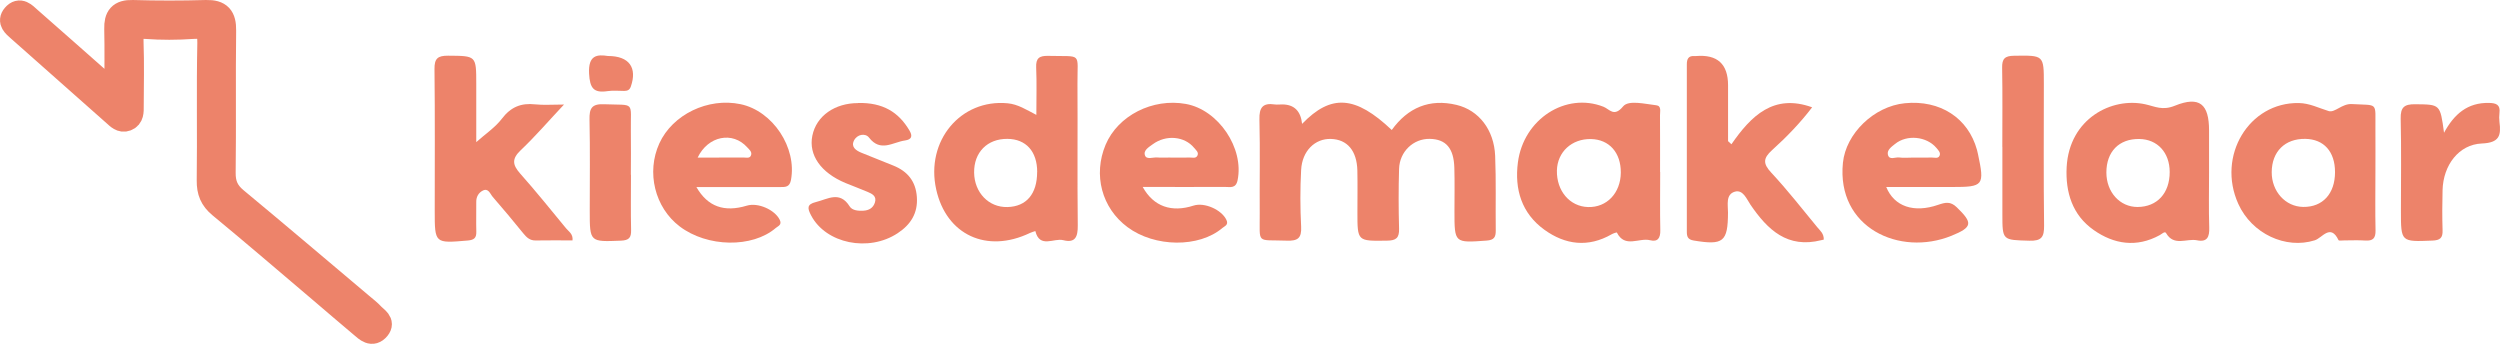
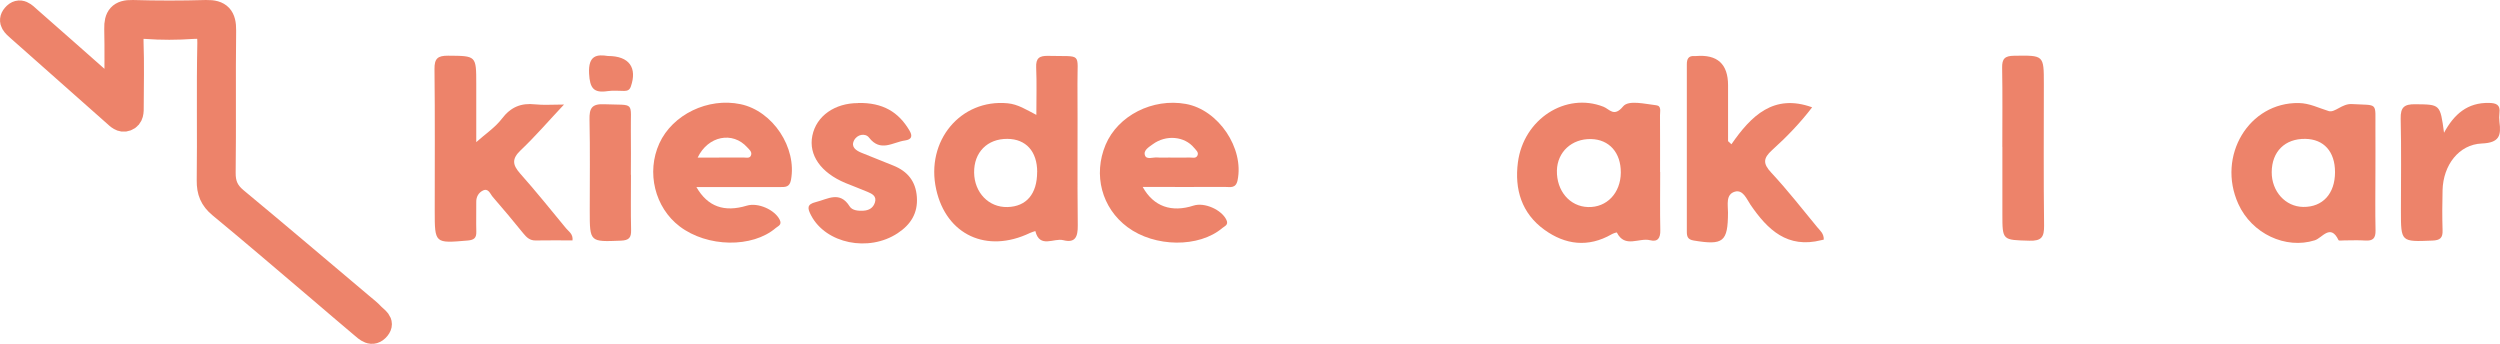
<svg xmlns="http://www.w3.org/2000/svg" id="Laag_1" data-name="Laag 1" viewBox="0 0 416.58 57.3">
  <defs>
    <style>
      .cls-1 {
        stroke: #ed836a;
        stroke-miterlimit: 10;
        stroke-width: 4px;
      }

      .cls-1, .cls-2 {
        fill: #ed836a;
      }

      .cls-2 {
        stroke-width: 0px;
      }
    </style>
  </defs>
-   <path class="cls-2" d="m216.96,20.65c4.85-5.03,8.9-4.72,14.95,1.01,2.68-3.72,6.29-5.26,10.8-4.18,3.72.89,6.25,4.16,6.43,8.48.17,4.14.05,8.3.1,12.45.01,1.1-.27,1.59-1.52,1.68-5.37.39-5.36.43-5.36-4.9,0-2.41.05-4.82-.02-7.22-.09-3.28-1.4-4.78-4.09-4.83-2.72-.06-5.04,2.11-5.12,5.01-.1,3.32-.09,6.64,0,9.96.04,1.54-.49,1.97-2,1.99-4.95.07-4.94.13-4.94-4.71,0-2.32.04-4.65-.01-6.97-.08-3.31-1.68-5.19-4.41-5.27-2.65-.08-4.79,1.99-4.96,5.16-.17,3.15-.16,6.31,0,9.46.1,1.92-.57,2.4-2.4,2.33-5.17-.19-4.46.69-4.5-4.51-.04-5.23.08-10.46-.05-15.69-.05-1.97.55-2.79,2.53-2.5.41.06.83,0,1.25,0q2.99,0,3.33,3.24Z" />
  <path class="cls-2" d="m172.69,19.15c0-2.82.08-5.36-.03-7.9-.07-1.57.53-1.98,2.02-1.94,5.74.15,4.83-.7,4.86,4.62.05,7.88-.04,15.76.05,23.64.02,1.87-.4,2.97-2.42,2.45-1.57-.4-3.92,1.42-4.65-1.52-.3.11-.62.18-.9.32-7.2,3.45-13.94.32-15.62-7.26-1.8-8.07,4.07-15.1,11.91-14.35,1.7.16,3.07,1.05,4.79,1.94Zm.14,9.51c0-3.42-1.86-5.5-4.96-5.52-3.35-.03-5.59,2.24-5.55,5.61.04,3.35,2.44,5.83,5.55,5.75,3.17-.08,4.95-2.19,4.95-5.84Z" />
  <path class="cls-2" d="m395.82,28.92c0,3.15-.05,6.31.02,9.46.03,1.31-.42,1.79-1.72,1.7-1.16-.08-2.33-.02-3.49-.02-.33,0-.9.09-.96-.05-1.34-2.8-2.71-.36-3.95.03-4.85,1.54-10.51-1.1-12.75-6.07-3.61-7.99,1.78-16.96,10.1-16.8,1.79.03,3.33.84,4.97,1.34,1.02.31,2.22-1.27,3.86-1.17,4.48.26,3.88-.43,3.92,4.11.02,2.49,0,4.98,0,7.47Zm-6.73-.23c0-3.42-1.85-5.5-4.95-5.55-3.39-.05-5.58,2.11-5.6,5.54-.02,3.21,2.28,5.76,5.24,5.8,3.25.05,5.31-2.2,5.31-5.8Z" />
  <path class="cls-2" d="m79.36,23.68c1.51-1.35,3.15-2.43,4.27-3.9,1.48-1.95,3.2-2.65,5.55-2.39,1.38.15,2.8.03,4.8.03-2.62,2.79-4.79,5.32-7.2,7.6-1.5,1.42-1.41,2.42-.12,3.88,2.64,2.97,5.13,6.07,7.66,9.14.44.54,1.2.94,1.08,2.02-2.05,0-4.1-.03-6.14.01-.96.02-1.5-.5-2.05-1.17-1.67-2.06-3.37-4.1-5.11-6.1-.43-.5-.72-1.54-1.69-1.02-.66.35-1.06,1.01-1.05,1.85.02,1.66-.04,3.32.01,4.97.03,1.05-.37,1.39-1.44,1.48-5.49.47-5.49.51-5.49-4.94,0-7.88.05-15.75-.04-23.63-.02-1.77.54-2.24,2.27-2.23,4.69.04,4.69-.04,4.69,4.71v9.67Z" />
  <path class="cls-2" d="m303.88,39.93c-.23.05-.31.07-.39.09-5.65,1.43-8.94-1.72-11.8-5.9-.63-.93-1.25-2.58-2.61-2.18-1.55.46-1.14,2.18-1.14,3.48-.02,4.89-.78,5.48-5.71,4.66-1.04-.17-1.15-.7-1.15-1.51,0-9.28,0-18.57,0-27.85,0-.9.27-1.45,1.27-1.38.08,0,.17,0,.25,0q5.35-.45,5.35,4.87v9.31c.19.17.38.35.56.52,3.29-4.75,7.03-8.47,13.45-6.16-1.96,2.58-4.24,4.94-6.67,7.13-1.49,1.35-1.56,2.24-.14,3.76,2.71,2.91,5.16,6.05,7.69,9.12.45.54,1.09,1.03,1.06,2.04Z" />
  <path class="cls-2" d="m276.64,28.65c0,3.24-.05,6.47.02,9.71.03,1.29-.42,2-1.7,1.67-1.83-.47-4.21,1.38-5.54-1.29-.02-.04-.6.14-.87.3-3.91,2.24-7.72,1.76-11.21-.76-3.79-2.74-4.99-6.74-4.41-11.21.94-7.26,8-11.75,14.27-9.28.99.39,1.74,1.79,3.26-.06.91-1.11,3.64-.4,5.53-.19.9.1.61,1.05.62,1.66.02,3.15.01,6.31.01,9.46Zm-6.56.11c.02-3.32-1.92-5.52-4.96-5.59-3.21-.07-5.62,2.15-5.69,5.25-.07,3.38,2.14,5.99,5.18,6.08,3.13.1,5.44-2.33,5.47-5.74Z" />
-   <path class="cls-2" d="m368.1,28.72c0,3.07-.07,6.14.03,9.2.05,1.55-.33,2.47-2.04,2.12-1.72-.35-3.85,1.07-5.16-1.21-.2-.35-.72.17-1.05.35-3.86,2.12-7.64,1.52-11.02-.86-3.53-2.48-4.71-6.28-4.49-10.48.44-8.08,7.53-11.7,13.11-10.46,1.63.36,2.83,1.08,4.91.24,4.17-1.69,5.71-.23,5.71,4.13,0,2.32,0,4.64,0,6.96Zm-6.56-.05c0-3.24-2.03-5.46-5.05-5.51-3.38-.06-5.5,2.1-5.5,5.58,0,3.28,2.25,5.76,5.2,5.75,3.26-.02,5.35-2.29,5.35-5.82Z" />
  <path class="cls-2" d="m116.04,31.17c1.9,3.29,4.65,4.23,8.4,3.1,1.87-.57,4.68.69,5.49,2.36.41.84-.27,1.03-.65,1.35-3.92,3.37-11.42,3.24-16.02-.25-4.15-3.15-5.59-9.02-3.39-13.84,2.19-4.81,8.12-7.67,13.53-6.53,5.39,1.13,9.42,7.26,8.4,12.64-.23,1.19-.92,1.17-1.78,1.17-3.82,0-7.64,0-11.46,0-.79,0-1.59,0-2.52,0Zm.21-4.91c2.62,0,5.15.01,7.69-.01.45,0,1.07.2,1.23-.46.13-.53-.33-.88-.66-1.24-2.41-2.7-6.52-1.93-8.26,1.71Z" />
-   <path class="cls-2" d="m314.31,31.17c1.33,3.25,4.61,4.36,8.65,2.96,1.2-.41,2.05-.61,3.1.41,2.69,2.61,2.66,3.31-.89,4.75-8.64,3.5-19.17-1.35-18.08-12.17.49-4.86,5.16-9.41,10.33-9.92,5.86-.58,10.54,2.45,12.01,7.78.07.24.11.48.17.72,1.11,5.22.92,5.46-4.32,5.46h-10.97Zm4.36-4.91c1.07,0,2.15.02,3.22-.01.45-.01,1.08.24,1.31-.32.21-.49-.21-.9-.53-1.28-1.63-1.94-4.93-2.27-6.9-.66-.57.46-1.36,1-1.19,1.76.22,1.01,1.23.4,1.88.49.73.1,1.48.02,2.22.02Z" />
  <path class="cls-2" d="m190.42,31.17c1.82,3.27,4.82,4.27,8.46,3.09,1.83-.59,4.68.69,5.48,2.38.4.84-.29,1.03-.67,1.35-3.89,3.31-11.26,3.24-15.81-.14-4.29-3.18-5.76-8.71-3.65-13.73,2.05-4.86,7.83-7.8,13.37-6.8,5.44.98,9.73,7.38,8.62,12.72-.29,1.4-1.22,1.11-2.07,1.11-4.48.02-8.97,0-13.72,0Zm4.6-4.91c1.07,0,2.14.02,3.21-.01.45-.02,1.06.22,1.31-.35.24-.54-.27-.9-.56-1.26-1.59-1.95-4.69-2.23-6.9-.6-.64.47-1.62,1.02-1.28,1.88.27.71,1.31.27,2,.32.74.06,1.48.01,2.22.01Z" />
  <path class="cls-1" d="m19.39,15.74c0-4.01.06-7.47-.02-10.93-.05-1.98.61-2.87,2.74-2.81,4.07.12,8.15.12,12.23,0,2.3-.06,3.04.85,3.01,3.09-.1,7.88.02,15.77-.08,23.65-.03,1.93.54,3.25,2.02,4.48,7.03,5.83,13.98,11.74,20.96,17.62.63.53,1.3,1.04,1.86,1.65.57.62,1.74,1.19.9,2.22-1,1.22-1.94.26-2.75-.43-2.29-1.92-4.55-3.87-6.83-5.81-5.57-4.72-11.11-9.49-16.74-14.13-1.43-1.18-1.93-2.44-1.91-4.26.1-7.63-.06-15.27.1-22.9.05-2.28-.67-2.84-2.8-2.69-2.57.18-5.17.19-7.73,0-2.09-.16-2.5.68-2.43,2.54.13,3.56.04,7.13.03,10.7,0,.83.06,1.76-.89,2.13-.82.32-1.41-.32-1.96-.81C13.75,14.33,8.41,9.6,3.08,4.86c-.67-.6-1.57-1.29-.75-2.26.97-1.14,1.81-.16,2.52.47,4.06,3.55,8.09,7.13,12.14,10.7.62.55,1.28,1.05,2.4,1.98Z" />
  <path class="cls-2" d="m142.96,17.16c4.17-.09,6.76,1.52,8.57,4.56.6,1,.36,1.53-.74,1.69-2.01.28-4.06,2-5.98-.48-.62-.8-2.01-.56-2.52.51-.51,1.06.35,1.65,1.27,2.02,1.77.72,3.54,1.42,5.3,2.13,2.37.95,3.74,2.62,3.92,5.24.19,2.7-1.03,4.6-3.2,6.03-4.85,3.2-11.95,1.72-14.41-2.94-.62-1.18-.78-1.87.78-2.25,1.99-.49,3.99-1.91,5.63.72.43.69,1.44.77,2.29.72.91-.05,1.61-.44,1.91-1.33.36-1.09-.44-1.48-1.22-1.81-1.22-.52-2.46-.97-3.69-1.48-4.09-1.71-6.15-4.65-5.51-7.86.67-3.36,3.81-5.45,7.6-5.45Z" />
  <path class="cls-2" d="m407.26,22.11c1.68-3.11,3.93-5.04,7.49-4.96,1.21.02,1.92.31,1.74,1.68-.06.49-.06,1,0,1.49.3,2.25,0,3.47-2.93,3.59-3.86.16-6.44,3.63-6.55,7.76-.06,2.23-.07,4.47,0,6.7.05,1.29-.42,1.67-1.71,1.72-5.23.21-5.23.25-5.23-4.94,0-5.13.08-10.27-.04-15.39-.04-1.89.6-2.41,2.42-2.39,4.16.05,4.16-.04,4.8,4.74Z" />
  <path class="cls-2" d="m333.65,24.48c0-4.39.05-8.79-.03-13.18-.03-1.51.44-1.99,1.98-2.01,4.97-.07,4.97-.14,4.97,4.68,0,7.87-.06,15.75.04,23.62.02,1.91-.42,2.58-2.45,2.52-4.5-.13-4.5-.02-4.5-4.45,0-3.73,0-7.46,0-11.19Z" />
  <path class="cls-2" d="m105.14,29.13c0,3.07-.05,6.14.02,9.21.03,1.26-.34,1.7-1.68,1.76-5.21.21-5.21.26-5.21-4.97s.07-10.13-.04-15.19c-.04-1.86.35-2.66,2.43-2.57,5.28.21,4.39-.61,4.46,4.54.04,2.41,0,4.81,0,7.22Z" />
  <path class="cls-2" d="m101.31,9.33c3.59,0,4.88,1.99,3.81,5.08-.21.61-.58.73-1.11.74-.91,0-1.85-.1-2.74.03-2.36.36-2.98-.49-3.11-2.92-.16-3.13,1.38-3.2,3.15-2.93Z" />
</svg>